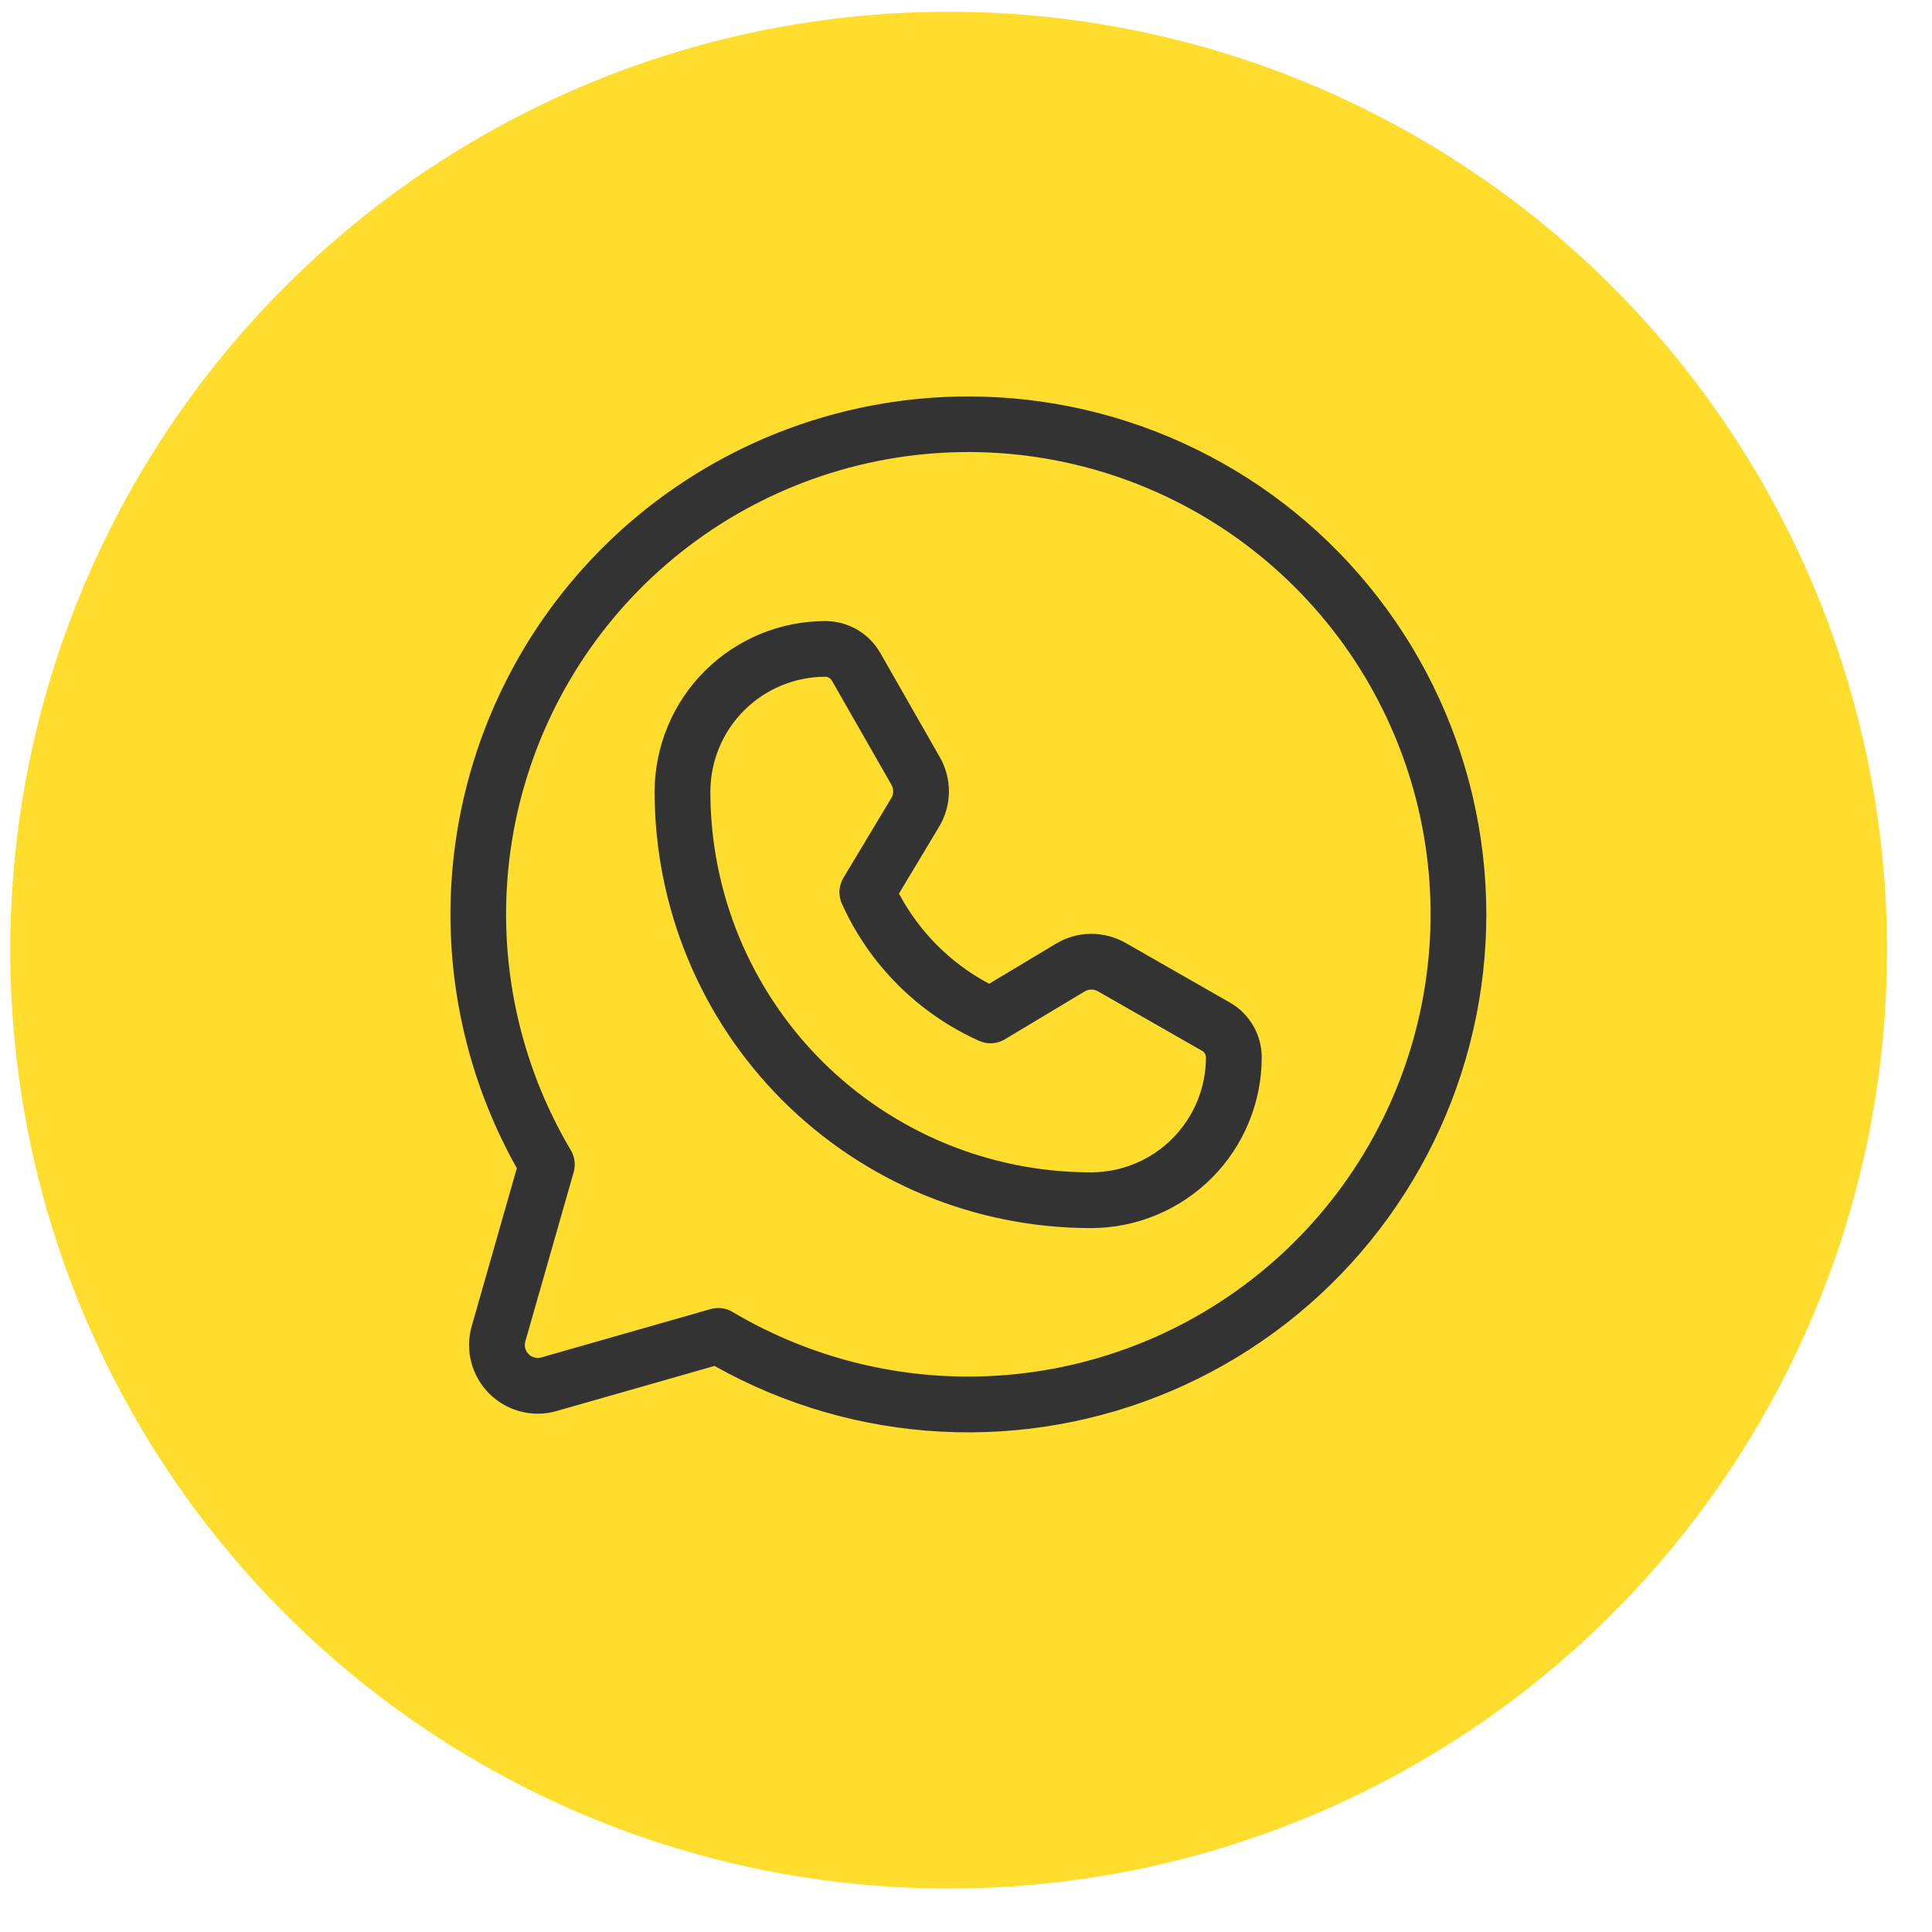
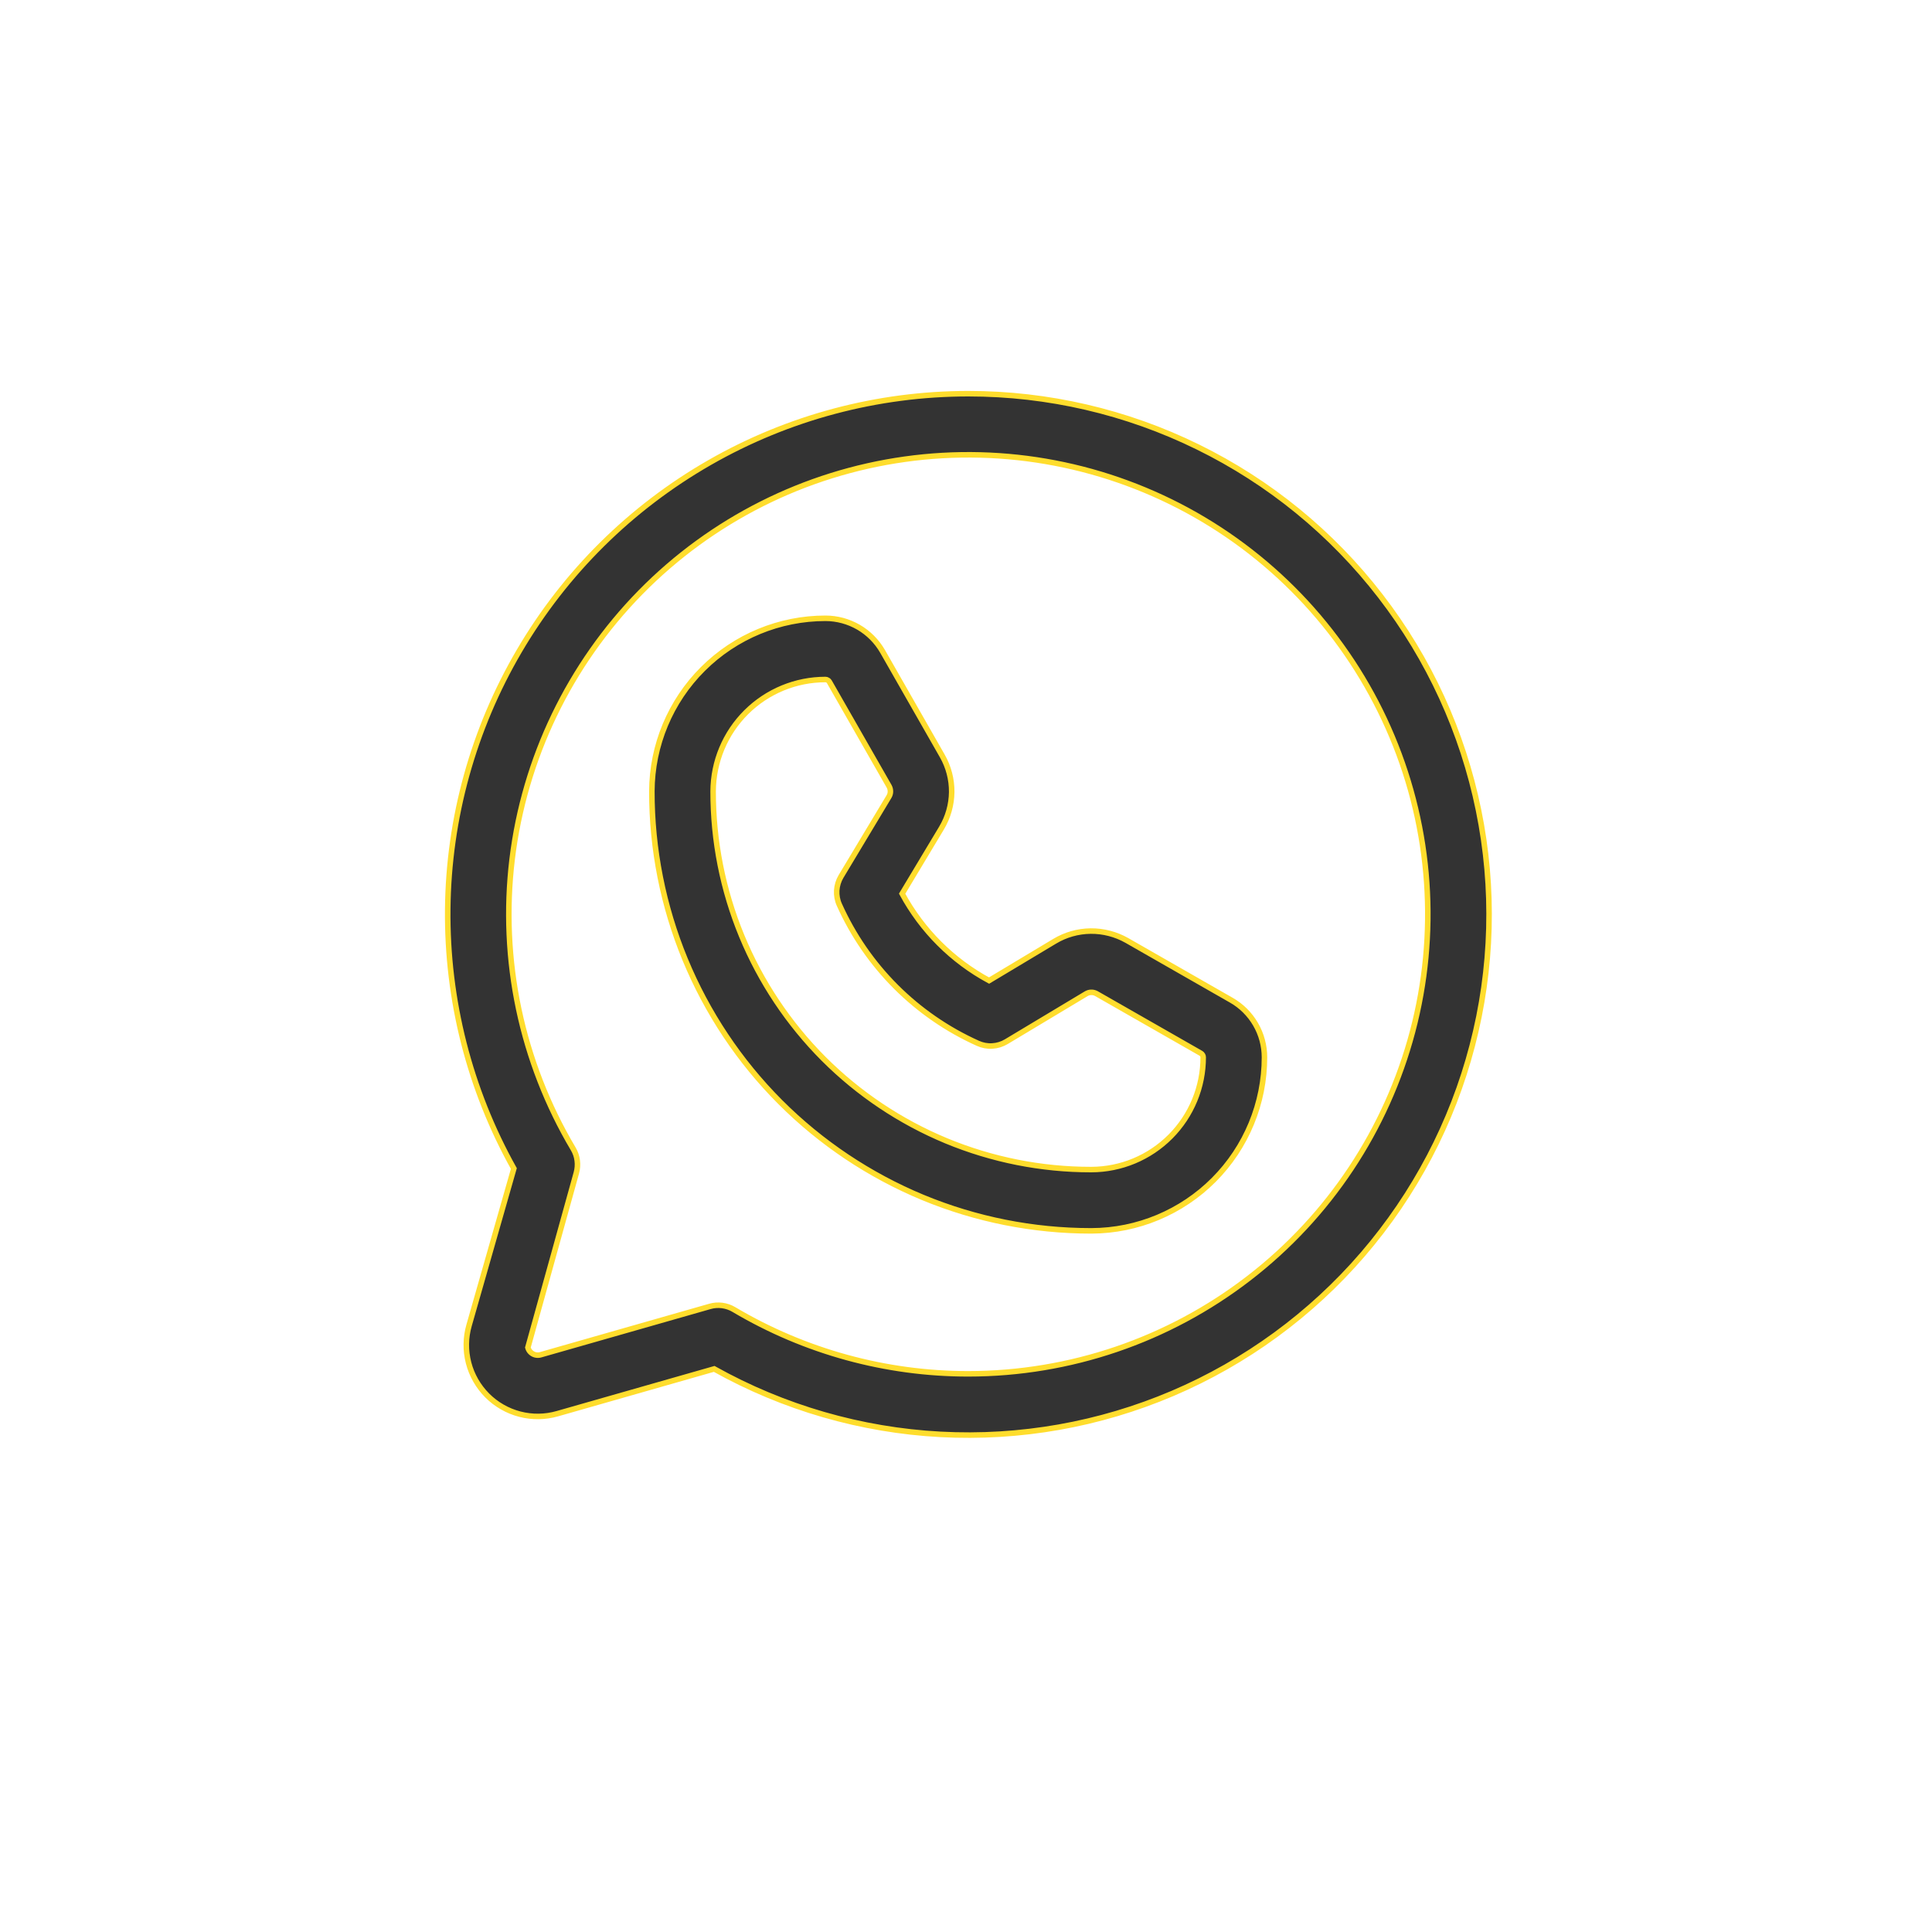
<svg xmlns="http://www.w3.org/2000/svg" width="35" height="35" viewBox="0 0 35 35" fill="none">
-   <circle cx="17.186" cy="17.213" r="17" fill="#FFDD2D" />
-   <path d="M17.543 7.132C15.898 7.132 14.282 7.562 12.855 8.38C11.428 9.198 10.239 10.374 9.407 11.793C8.575 13.212 8.128 14.823 8.111 16.468C8.094 18.113 8.507 19.734 9.309 21.169L8.498 24.009C8.434 24.232 8.431 24.466 8.489 24.69C8.547 24.914 8.664 25.117 8.827 25.281C8.99 25.444 9.194 25.561 9.418 25.619C9.641 25.677 9.876 25.674 10.098 25.61L12.938 24.799C14.196 25.502 15.599 25.908 17.038 25.985C18.478 26.062 19.916 25.808 21.242 25.243C22.568 24.678 23.747 23.816 24.688 22.724C25.629 21.632 26.308 20.339 26.671 18.944C27.035 17.55 27.074 16.09 26.785 14.678C26.497 13.265 25.889 11.938 25.007 10.797C24.126 9.656 22.995 8.733 21.701 8.098C20.407 7.462 18.985 7.132 17.543 7.132ZM17.543 24.888C16.048 24.889 14.581 24.486 13.296 23.724C13.231 23.685 13.158 23.66 13.083 23.65C13.008 23.64 12.932 23.646 12.86 23.667L9.793 24.543C9.762 24.552 9.728 24.552 9.696 24.544C9.664 24.536 9.635 24.519 9.612 24.496C9.588 24.473 9.572 24.444 9.563 24.412C9.555 24.38 9.556 24.346 9.565 24.314L10.441 21.248C10.461 21.175 10.467 21.099 10.457 21.024C10.448 20.949 10.423 20.877 10.384 20.812C9.447 19.233 9.058 17.388 9.278 15.564C9.499 13.741 10.316 12.042 11.603 10.731C12.89 9.421 14.574 8.573 16.393 8.319C18.212 8.065 20.064 8.421 21.66 9.329C23.256 10.238 24.507 11.649 25.218 13.343C25.929 15.036 26.059 16.917 25.589 18.693C25.119 20.468 24.076 22.039 22.62 23.159C21.165 24.28 19.38 24.887 17.543 24.888ZM22.306 18.119L20.414 17.037C20.214 16.924 19.988 16.865 19.758 16.867C19.528 16.87 19.303 16.933 19.106 17.052L17.918 17.764C17.251 17.404 16.704 16.857 16.343 16.19L17.056 15.002C17.174 14.805 17.238 14.579 17.241 14.35C17.243 14.12 17.184 13.893 17.07 13.694L15.989 11.801C15.884 11.619 15.734 11.468 15.552 11.362C15.37 11.257 15.164 11.201 14.954 11.201C14.122 11.201 13.324 11.531 12.735 12.118C12.145 12.705 11.813 13.502 11.809 14.334C11.808 15.379 12.013 16.415 12.412 17.381C12.811 18.347 13.396 19.225 14.135 19.965C14.873 20.704 15.751 21.291 16.716 21.692C17.682 22.092 18.717 22.298 19.763 22.298H19.774C20.606 22.295 21.403 21.962 21.99 21.373C22.577 20.784 22.907 19.986 22.907 19.154C22.907 18.944 22.851 18.737 22.746 18.556C22.64 18.374 22.489 18.223 22.306 18.119ZM19.772 21.188H19.763C18.863 21.188 17.973 21.011 17.142 20.667C16.311 20.322 15.556 19.817 14.92 19.181C14.285 18.544 13.781 17.789 13.437 16.957C13.094 16.126 12.918 15.235 12.919 14.335C12.922 13.797 13.137 13.282 13.518 12.903C13.9 12.523 14.416 12.31 14.954 12.31C14.968 12.31 14.983 12.314 14.995 12.322C15.008 12.329 15.018 12.339 15.025 12.352L16.107 14.244C16.123 14.273 16.131 14.305 16.131 14.338C16.131 14.371 16.122 14.403 16.105 14.431L15.236 15.878C15.19 15.955 15.164 16.042 15.158 16.131C15.153 16.22 15.169 16.31 15.206 16.391C15.707 17.507 16.601 18.4 17.716 18.901C17.798 18.938 17.887 18.955 17.977 18.949C18.066 18.944 18.153 18.917 18.23 18.871L19.677 18.003C19.705 17.986 19.737 17.977 19.77 17.977C19.803 17.976 19.835 17.985 19.864 18.001L21.756 19.082C21.768 19.09 21.779 19.1 21.786 19.113C21.793 19.125 21.797 19.139 21.797 19.154C21.797 19.692 21.584 20.208 21.205 20.589C20.825 20.971 20.31 21.186 19.772 21.188Z" fill="#333333" stroke="#FFDD2D" stroke-width="0.1" />
+   <path d="M17.543 7.132C15.898 7.132 14.282 7.562 12.855 8.38C11.428 9.198 10.239 10.374 9.407 11.793C8.575 13.212 8.128 14.823 8.111 16.468C8.094 18.113 8.507 19.734 9.309 21.169L8.498 24.009C8.434 24.232 8.431 24.466 8.489 24.69C8.547 24.914 8.664 25.117 8.827 25.281C8.99 25.444 9.194 25.561 9.418 25.619C9.641 25.677 9.876 25.674 10.098 25.61L12.938 24.799C14.196 25.502 15.599 25.908 17.038 25.985C18.478 26.062 19.916 25.808 21.242 25.243C22.568 24.678 23.747 23.816 24.688 22.724C25.629 21.632 26.308 20.339 26.671 18.944C27.035 17.55 27.074 16.09 26.785 14.678C26.497 13.265 25.889 11.938 25.007 10.797C24.126 9.656 22.995 8.733 21.701 8.098C20.407 7.462 18.985 7.132 17.543 7.132ZM17.543 24.888C16.048 24.889 14.581 24.486 13.296 23.724C13.231 23.685 13.158 23.66 13.083 23.65C13.008 23.64 12.932 23.646 12.86 23.667L9.793 24.543C9.762 24.552 9.728 24.552 9.696 24.544C9.664 24.536 9.635 24.519 9.612 24.496C9.588 24.473 9.572 24.444 9.563 24.412L10.441 21.248C10.461 21.175 10.467 21.099 10.457 21.024C10.448 20.949 10.423 20.877 10.384 20.812C9.447 19.233 9.058 17.388 9.278 15.564C9.499 13.741 10.316 12.042 11.603 10.731C12.89 9.421 14.574 8.573 16.393 8.319C18.212 8.065 20.064 8.421 21.66 9.329C23.256 10.238 24.507 11.649 25.218 13.343C25.929 15.036 26.059 16.917 25.589 18.693C25.119 20.468 24.076 22.039 22.62 23.159C21.165 24.28 19.38 24.887 17.543 24.888ZM22.306 18.119L20.414 17.037C20.214 16.924 19.988 16.865 19.758 16.867C19.528 16.87 19.303 16.933 19.106 17.052L17.918 17.764C17.251 17.404 16.704 16.857 16.343 16.19L17.056 15.002C17.174 14.805 17.238 14.579 17.241 14.35C17.243 14.12 17.184 13.893 17.07 13.694L15.989 11.801C15.884 11.619 15.734 11.468 15.552 11.362C15.37 11.257 15.164 11.201 14.954 11.201C14.122 11.201 13.324 11.531 12.735 12.118C12.145 12.705 11.813 13.502 11.809 14.334C11.808 15.379 12.013 16.415 12.412 17.381C12.811 18.347 13.396 19.225 14.135 19.965C14.873 20.704 15.751 21.291 16.716 21.692C17.682 22.092 18.717 22.298 19.763 22.298H19.774C20.606 22.295 21.403 21.962 21.99 21.373C22.577 20.784 22.907 19.986 22.907 19.154C22.907 18.944 22.851 18.737 22.746 18.556C22.64 18.374 22.489 18.223 22.306 18.119ZM19.772 21.188H19.763C18.863 21.188 17.973 21.011 17.142 20.667C16.311 20.322 15.556 19.817 14.92 19.181C14.285 18.544 13.781 17.789 13.437 16.957C13.094 16.126 12.918 15.235 12.919 14.335C12.922 13.797 13.137 13.282 13.518 12.903C13.9 12.523 14.416 12.31 14.954 12.31C14.968 12.31 14.983 12.314 14.995 12.322C15.008 12.329 15.018 12.339 15.025 12.352L16.107 14.244C16.123 14.273 16.131 14.305 16.131 14.338C16.131 14.371 16.122 14.403 16.105 14.431L15.236 15.878C15.19 15.955 15.164 16.042 15.158 16.131C15.153 16.22 15.169 16.31 15.206 16.391C15.707 17.507 16.601 18.4 17.716 18.901C17.798 18.938 17.887 18.955 17.977 18.949C18.066 18.944 18.153 18.917 18.23 18.871L19.677 18.003C19.705 17.986 19.737 17.977 19.77 17.977C19.803 17.976 19.835 17.985 19.864 18.001L21.756 19.082C21.768 19.09 21.779 19.1 21.786 19.113C21.793 19.125 21.797 19.139 21.797 19.154C21.797 19.692 21.584 20.208 21.205 20.589C20.825 20.971 20.31 21.186 19.772 21.188Z" fill="#333333" stroke="#FFDD2D" stroke-width="0.1" />
</svg>